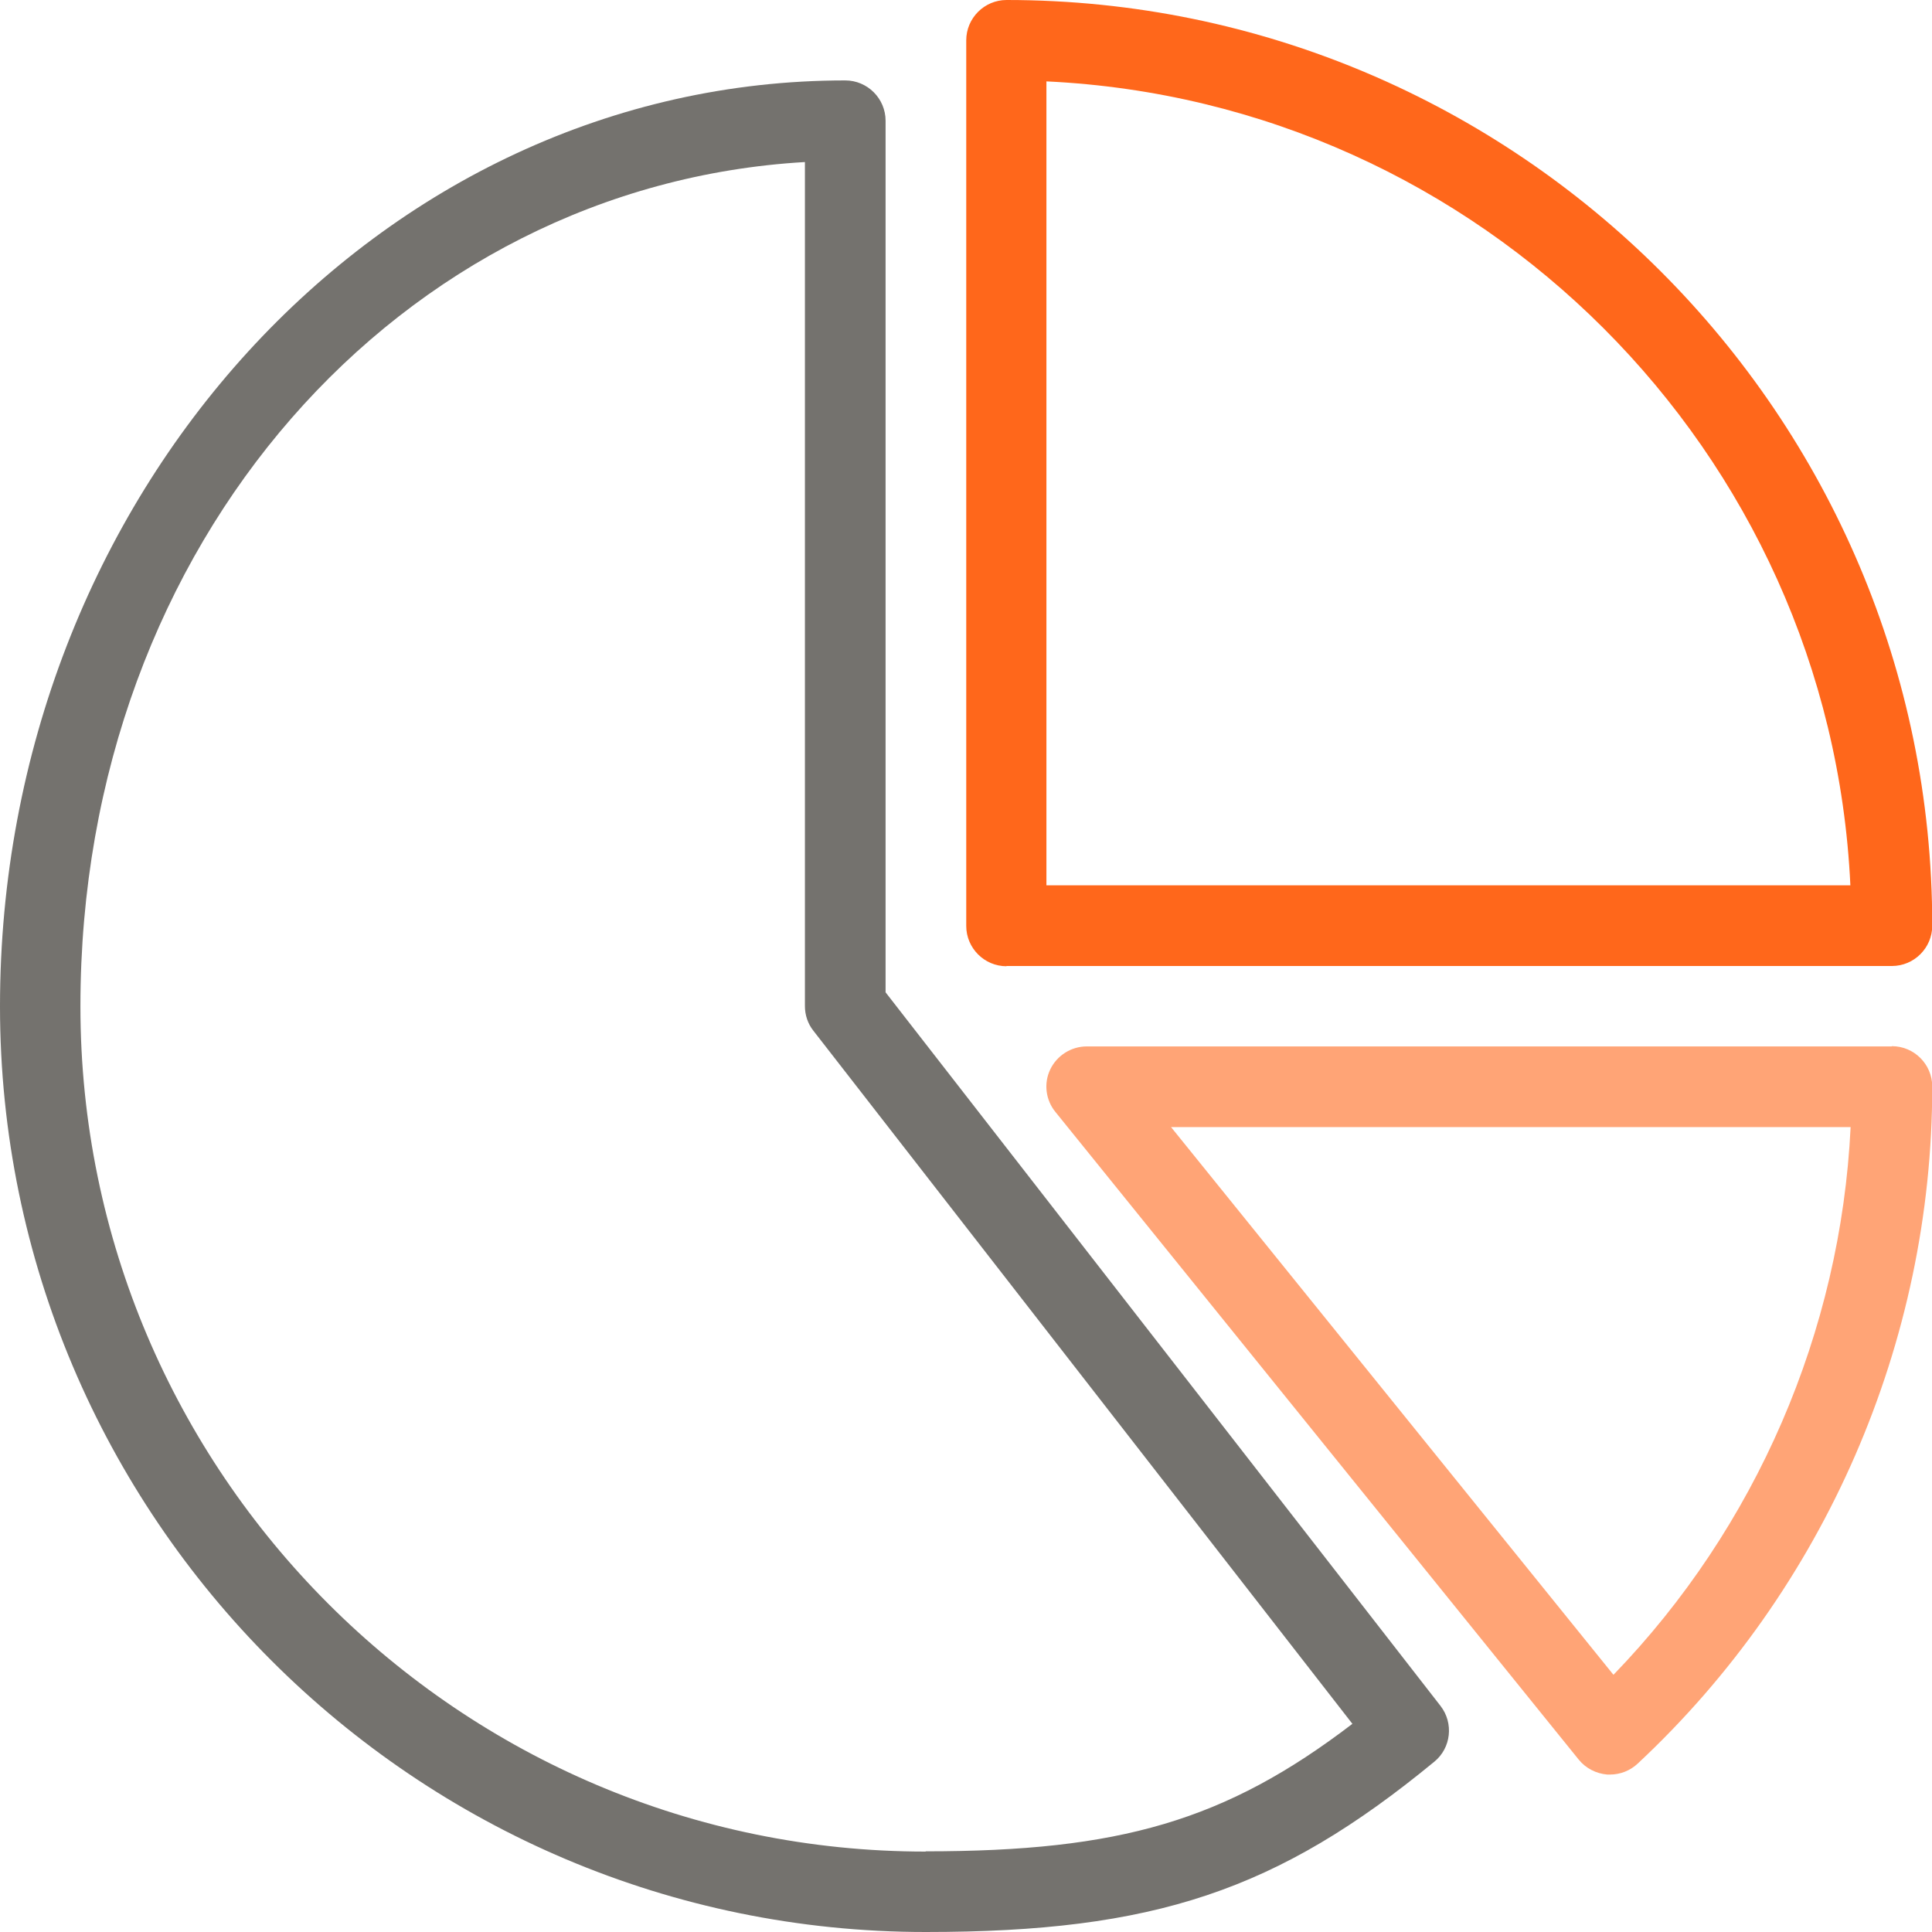
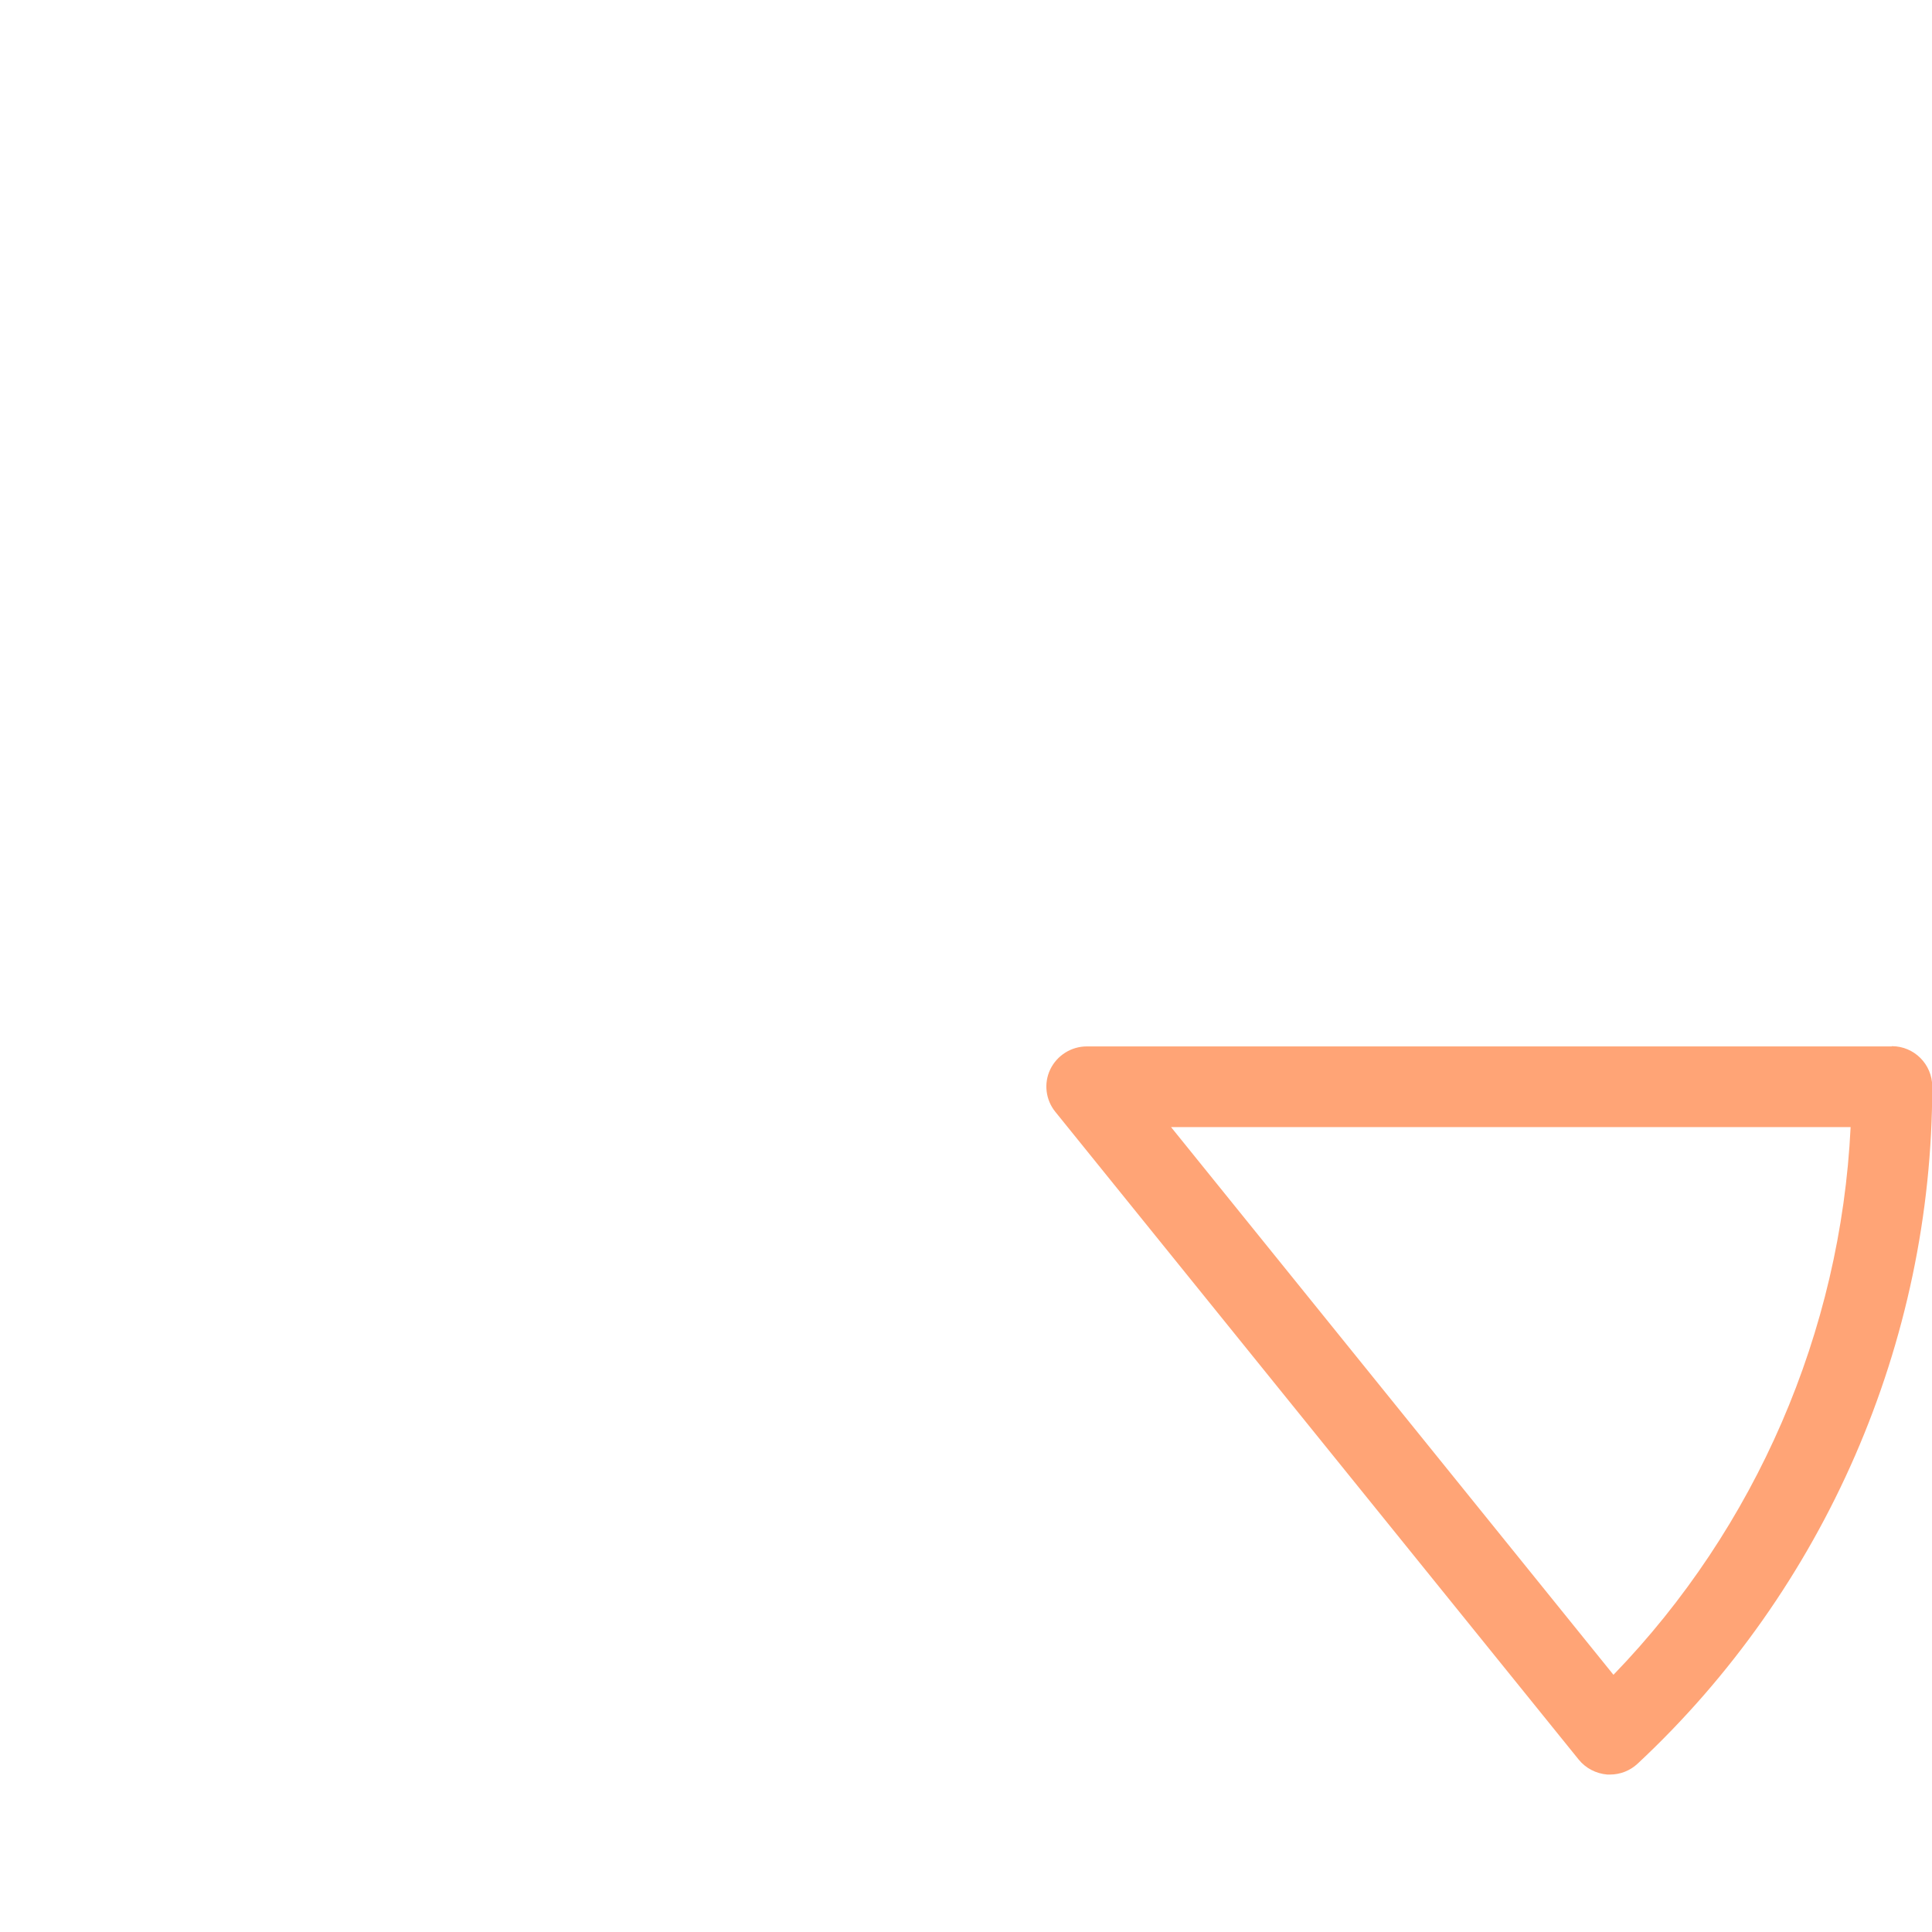
<svg xmlns="http://www.w3.org/2000/svg" id="a" width="80" height="80" viewBox="0 0 80 80">
-   <path d="M36.67,41.1V5c0-.92-.75-1.67-1.67-1.67C15.7,3.33,0,20.53,0,41.67s17.2,38.33,38.33,38.33c9.46,0,14.57-1.71,21.06-7.05.7-.57.81-1.6.26-2.31l-22.98-29.55ZM38.33,76.67c-19.3,0-35-15.7-35-35S16.64,7.68,33.33,6.71v34.95c0,.37.12.73.35,1.02l22.32,28.7c-5.26,4.02-9.65,5.28-17.67,5.28Z" fill="#74726e" stroke-width="0" />
-   <path d="M41.67,40h36.67c.92,0,1.67-.75,1.67-1.67,0-21.14-17.2-38.33-38.33-38.33-.92,0-1.67.75-1.67,1.67v36.67c0,.92.75,1.67,1.67,1.67ZM43.33,3.37c17.98.85,32.45,15.32,33.29,33.29h-33.29V3.37Z" fill="#ff671b" stroke-width="0" />
  <path d="M78.33,43.33h-33.33c-.64,0-1.23.37-1.51.95-.28.58-.19,1.27.21,1.76l21.67,26.82c.29.36.72.58,1.18.62.04,0,.08,0,.12,0,.42,0,.83-.16,1.14-.45,7.75-7.23,12.2-17.45,12.2-28.04,0-.92-.75-1.67-1.67-1.67ZM66.81,69.35l-18.32-22.68h28.14c-.41,8.47-3.92,16.58-9.82,22.68Z" fill="#ffa476" stroke-width="0" />
</svg>